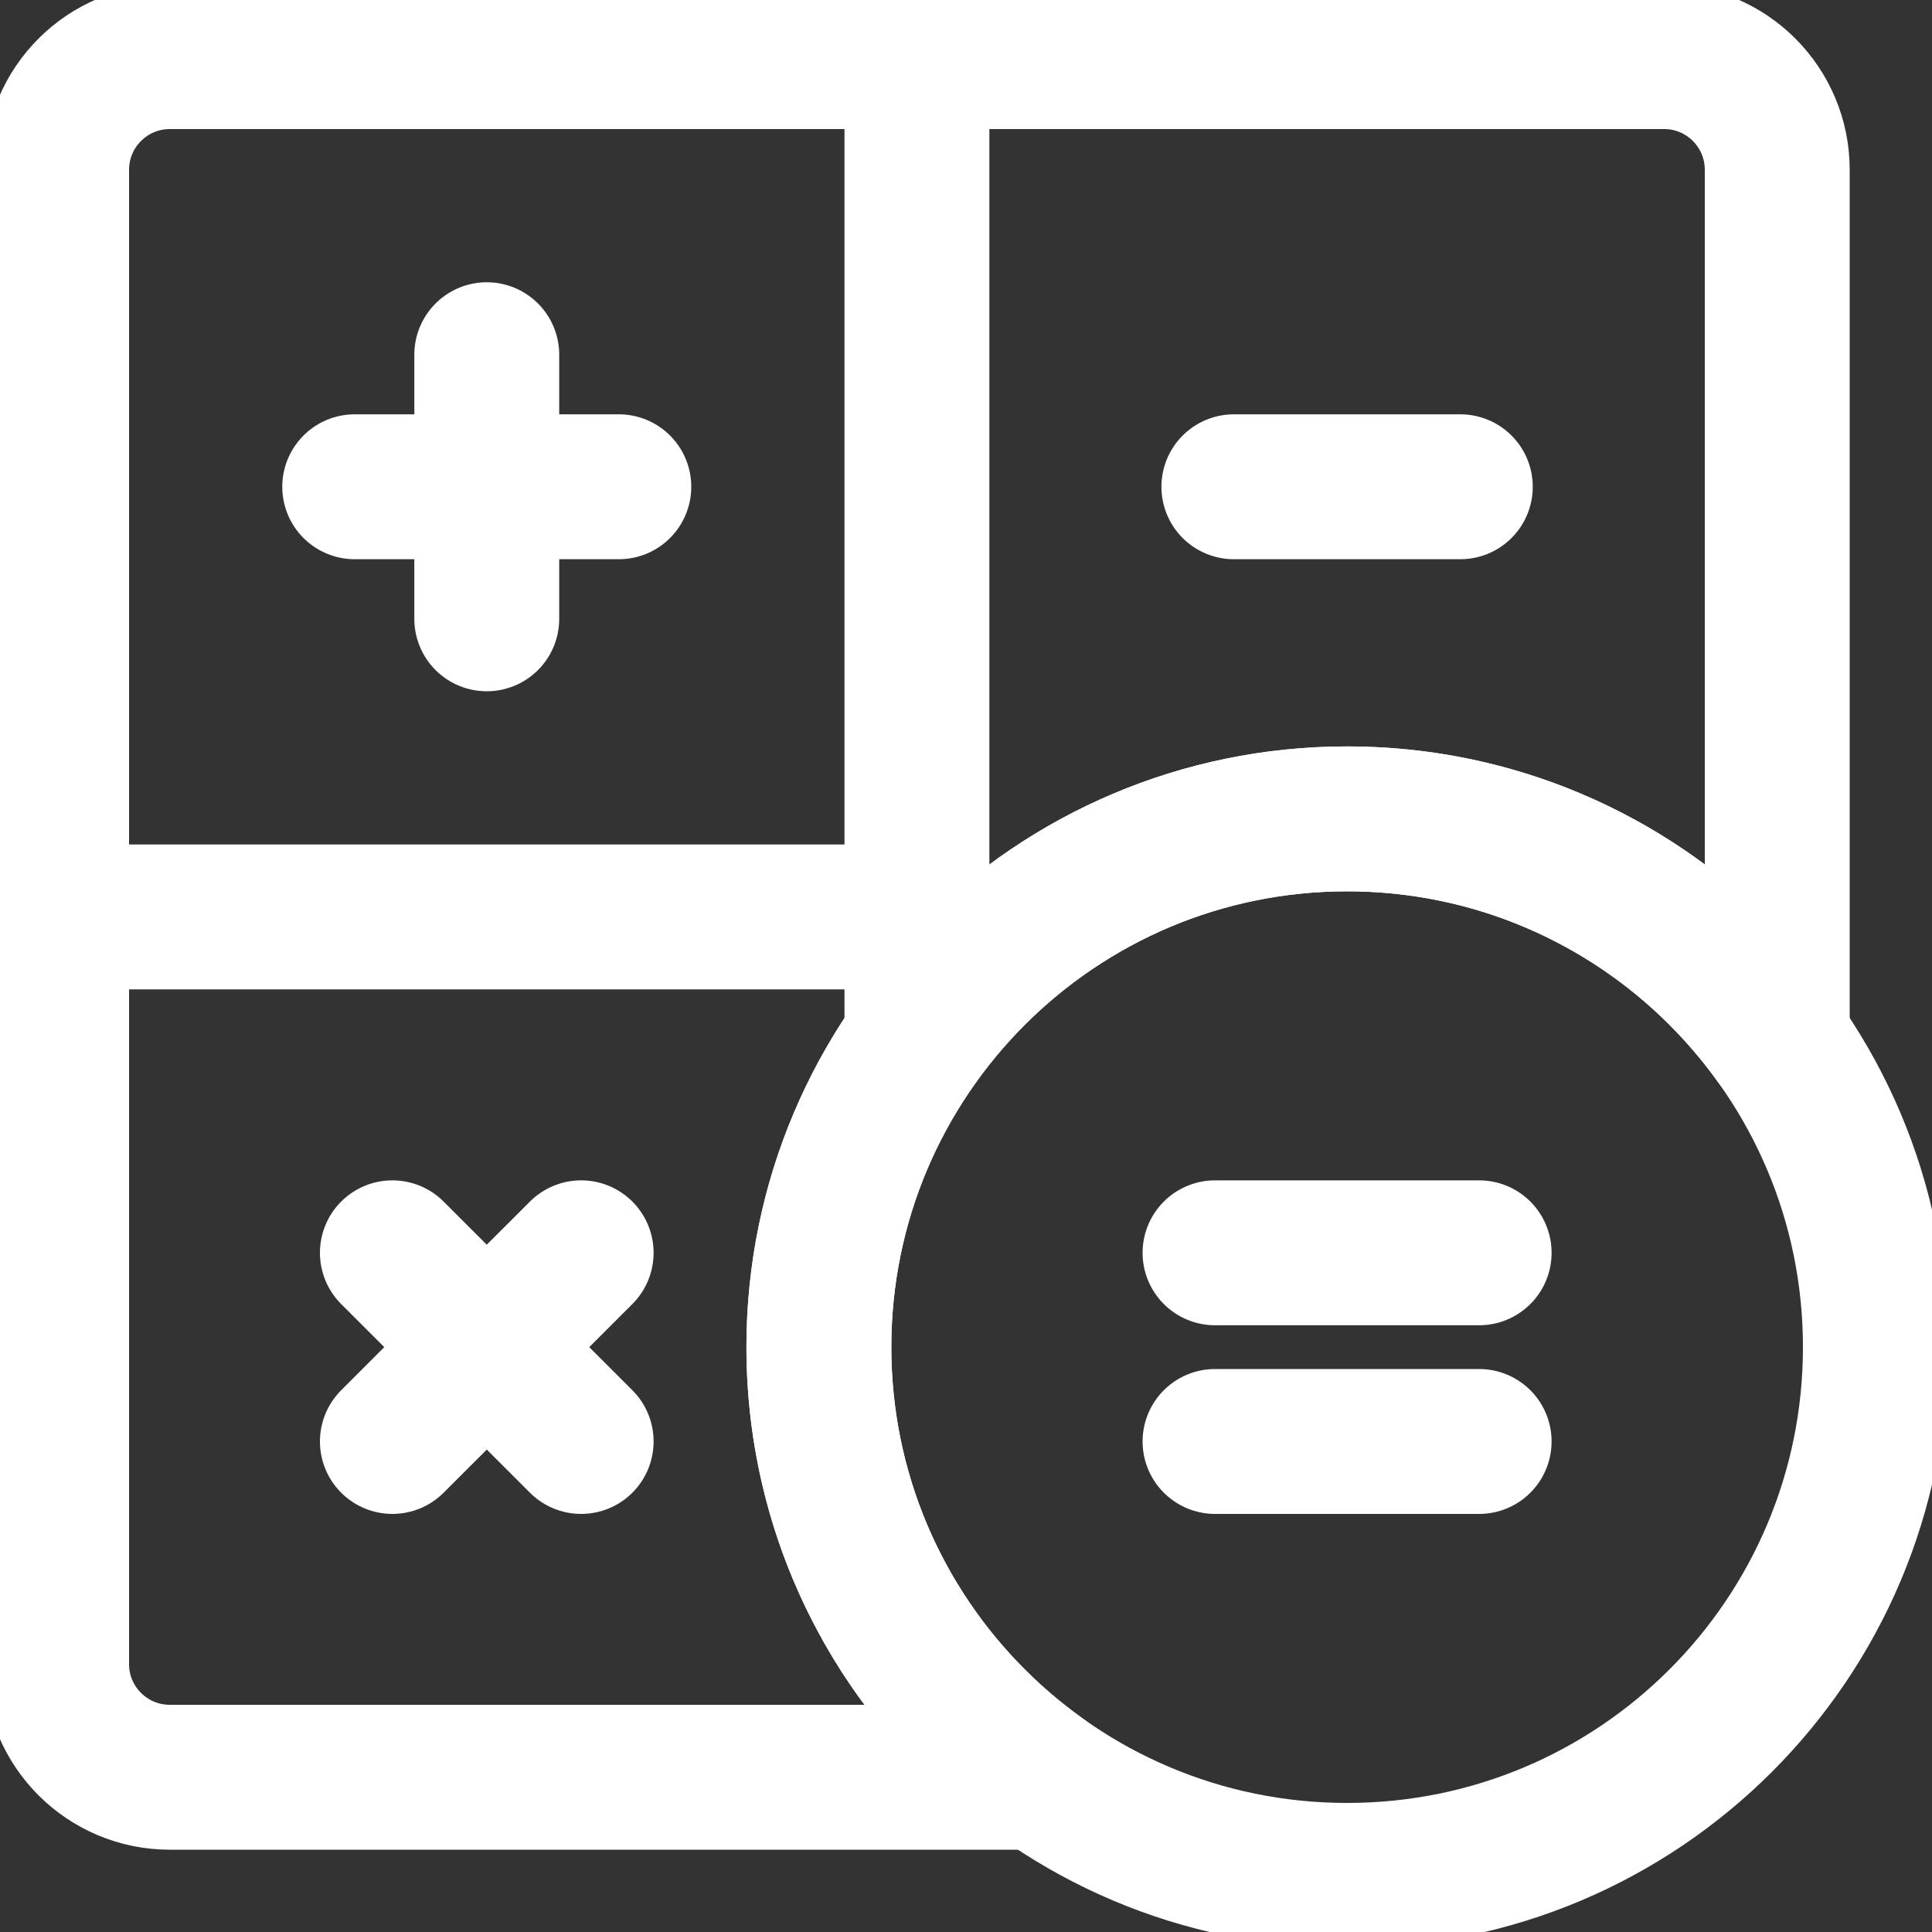
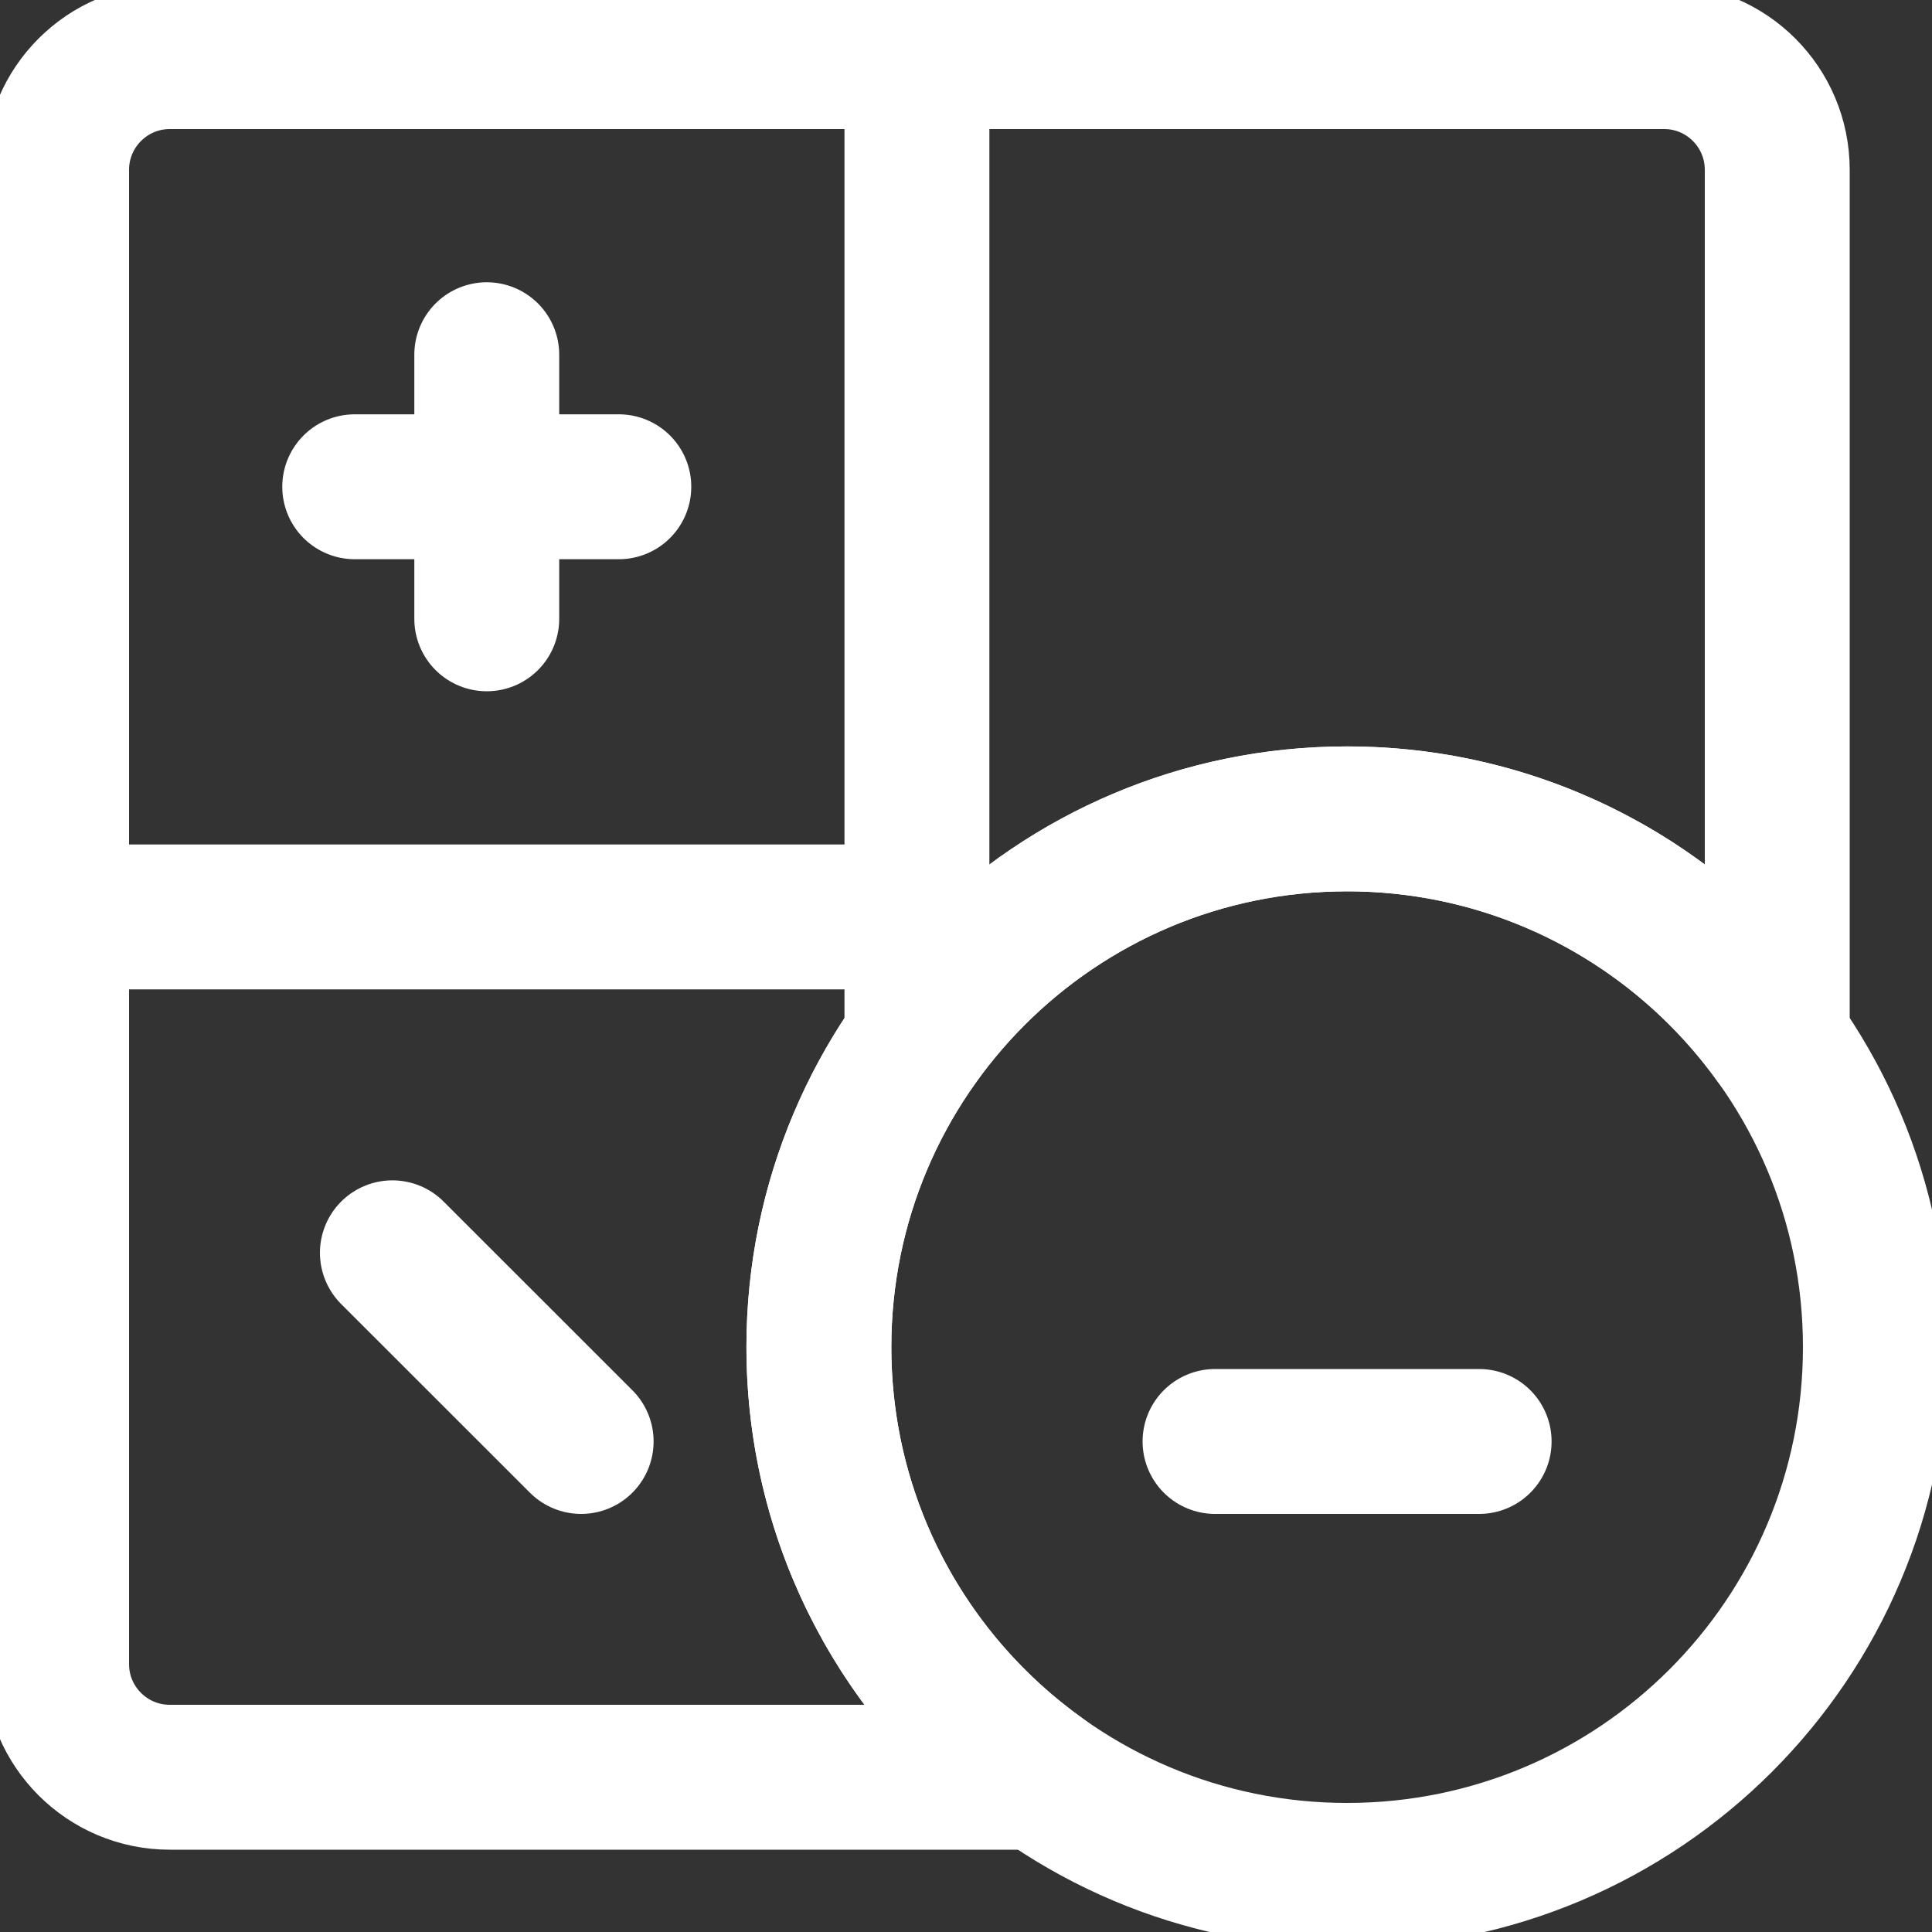
<svg xmlns="http://www.w3.org/2000/svg" width="20" height="20" viewBox="0 0 20 20" fill="none">
  <rect x="0" y="0" width="20" height="20" fill="#333333" stroke="none" />
  <g clip-path="url(#clip0_2526_1887)">
    <path d="M8.477 13.945C8.477 10.925 10.925 8.477 13.945 8.477C15.782 8.477 17.407 9.382 18.398 10.77V1.758C18.398 1.111 17.874 0.586 17.227 0.586H1.758C1.111 0.586 0.586 1.111 0.586 1.758V17.227C0.586 17.874 1.111 18.398 1.758 18.398H10.77C9.382 17.407 8.477 15.782 8.477 13.945Z" stroke="white" stroke-width="1.5" stroke-miterlimit="10" stroke-linecap="round" stroke-linejoin="round" />
    <path d="M9.492 9.492H0.586" stroke="white" stroke-width="1.5" stroke-miterlimit="10" stroke-linecap="round" stroke-linejoin="round" />
    <path d="M3.672 5.039H6.406" stroke="white" stroke-width="1.5" stroke-miterlimit="10" stroke-linecap="round" stroke-linejoin="round" />
    <path d="M5.039 6.406V3.672" stroke="white" stroke-width="1.5" stroke-miterlimit="10" stroke-linecap="round" stroke-linejoin="round" />
-     <path d="M12.773 5.039H15.117" stroke="white" stroke-width="1.5" stroke-miterlimit="10" stroke-linecap="round" stroke-linejoin="round" />
    <path d="M12.578 14.922H15.312" stroke="white" stroke-width="1.5" stroke-miterlimit="10" stroke-linecap="round" stroke-linejoin="round" />
-     <path d="M12.578 12.969H15.312" stroke="white" stroke-width="1.5" stroke-miterlimit="10" stroke-linecap="round" stroke-linejoin="round" />
    <path d="M4.062 12.969L6.016 14.922" stroke="white" stroke-width="1.5" stroke-miterlimit="10" stroke-linecap="round" stroke-linejoin="round" />
-     <path d="M4.062 14.922L6.016 12.969" stroke="white" stroke-width="1.5" stroke-miterlimit="10" stroke-linecap="round" stroke-linejoin="round" />
    <path d="M19.414 13.945C19.414 16.966 16.966 19.414 13.945 19.414C10.925 19.414 8.477 16.966 8.477 13.945C8.477 10.925 10.925 8.477 13.945 8.477C16.966 8.477 19.414 10.925 19.414 13.945Z" stroke="white" stroke-width="1.5" stroke-miterlimit="10" stroke-linecap="round" stroke-linejoin="round" />
    <path d="M9.492 10.77V0.586" stroke="white" stroke-width="1.5" stroke-miterlimit="10" stroke-linecap="round" stroke-linejoin="round" />
  </g>
  <defs>
    <clipPath id="clip0_2526_1887">
      <rect width="20" height="20" fill="white" />
    </clipPath>
  </defs>
</svg>